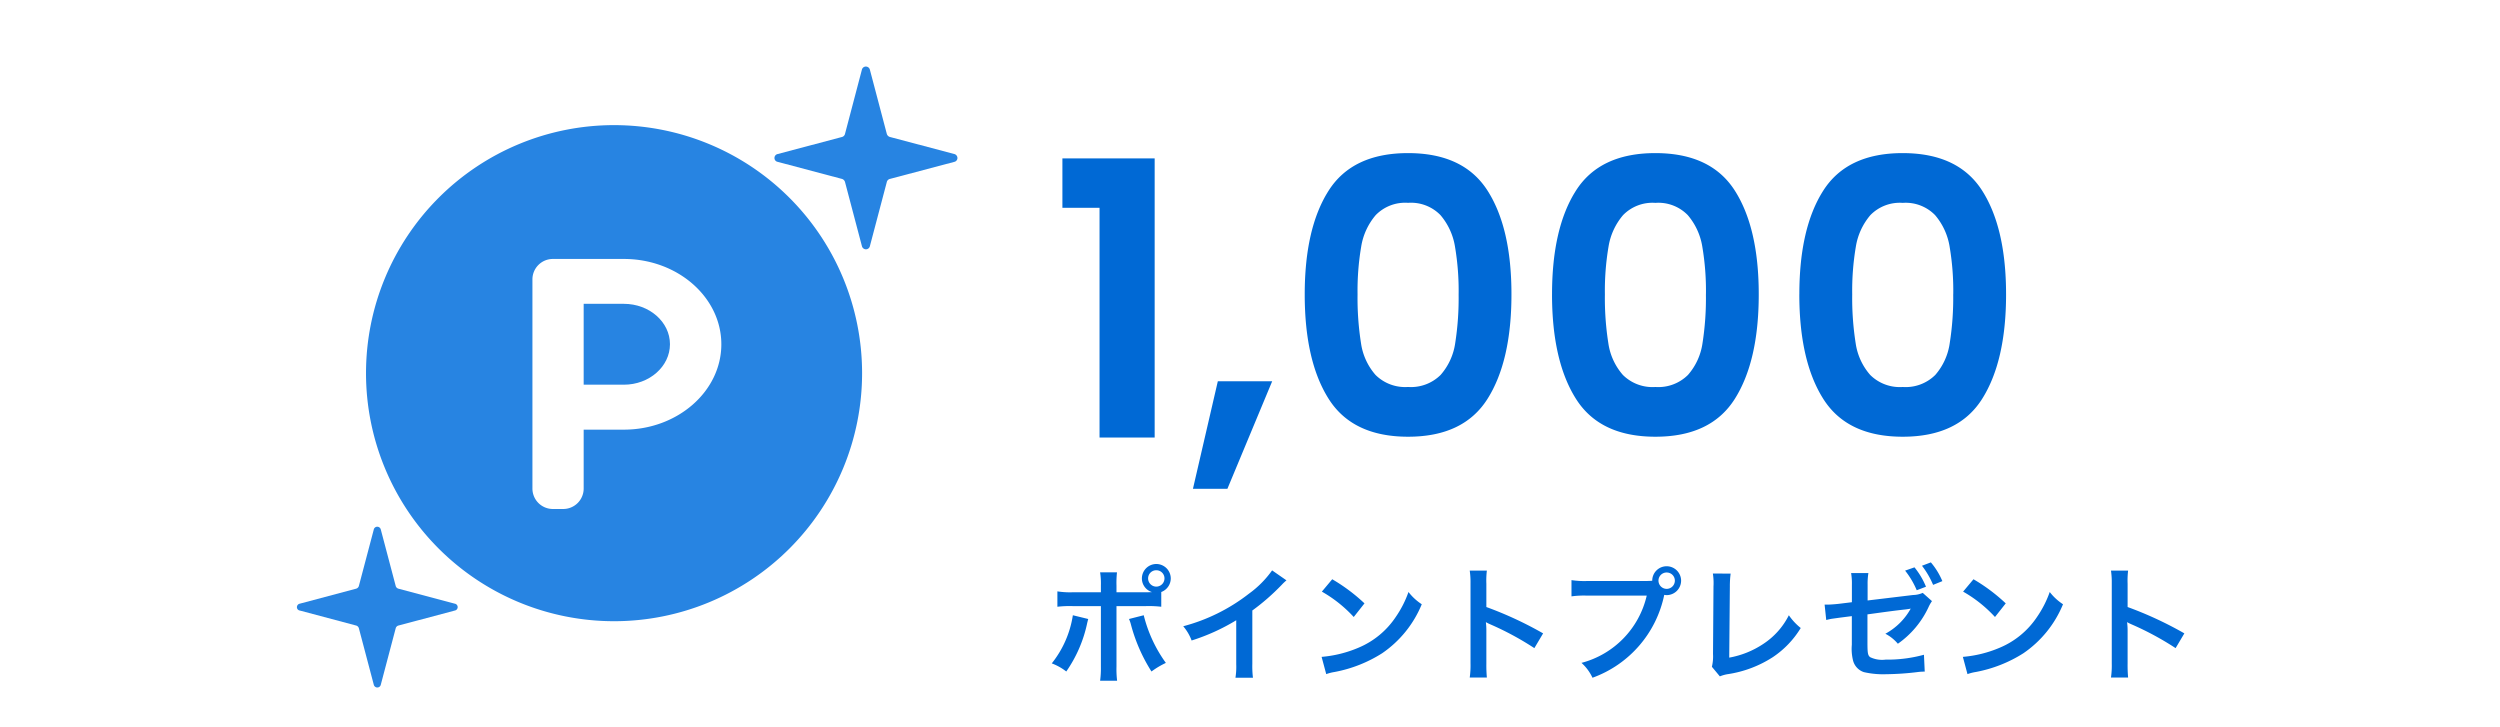
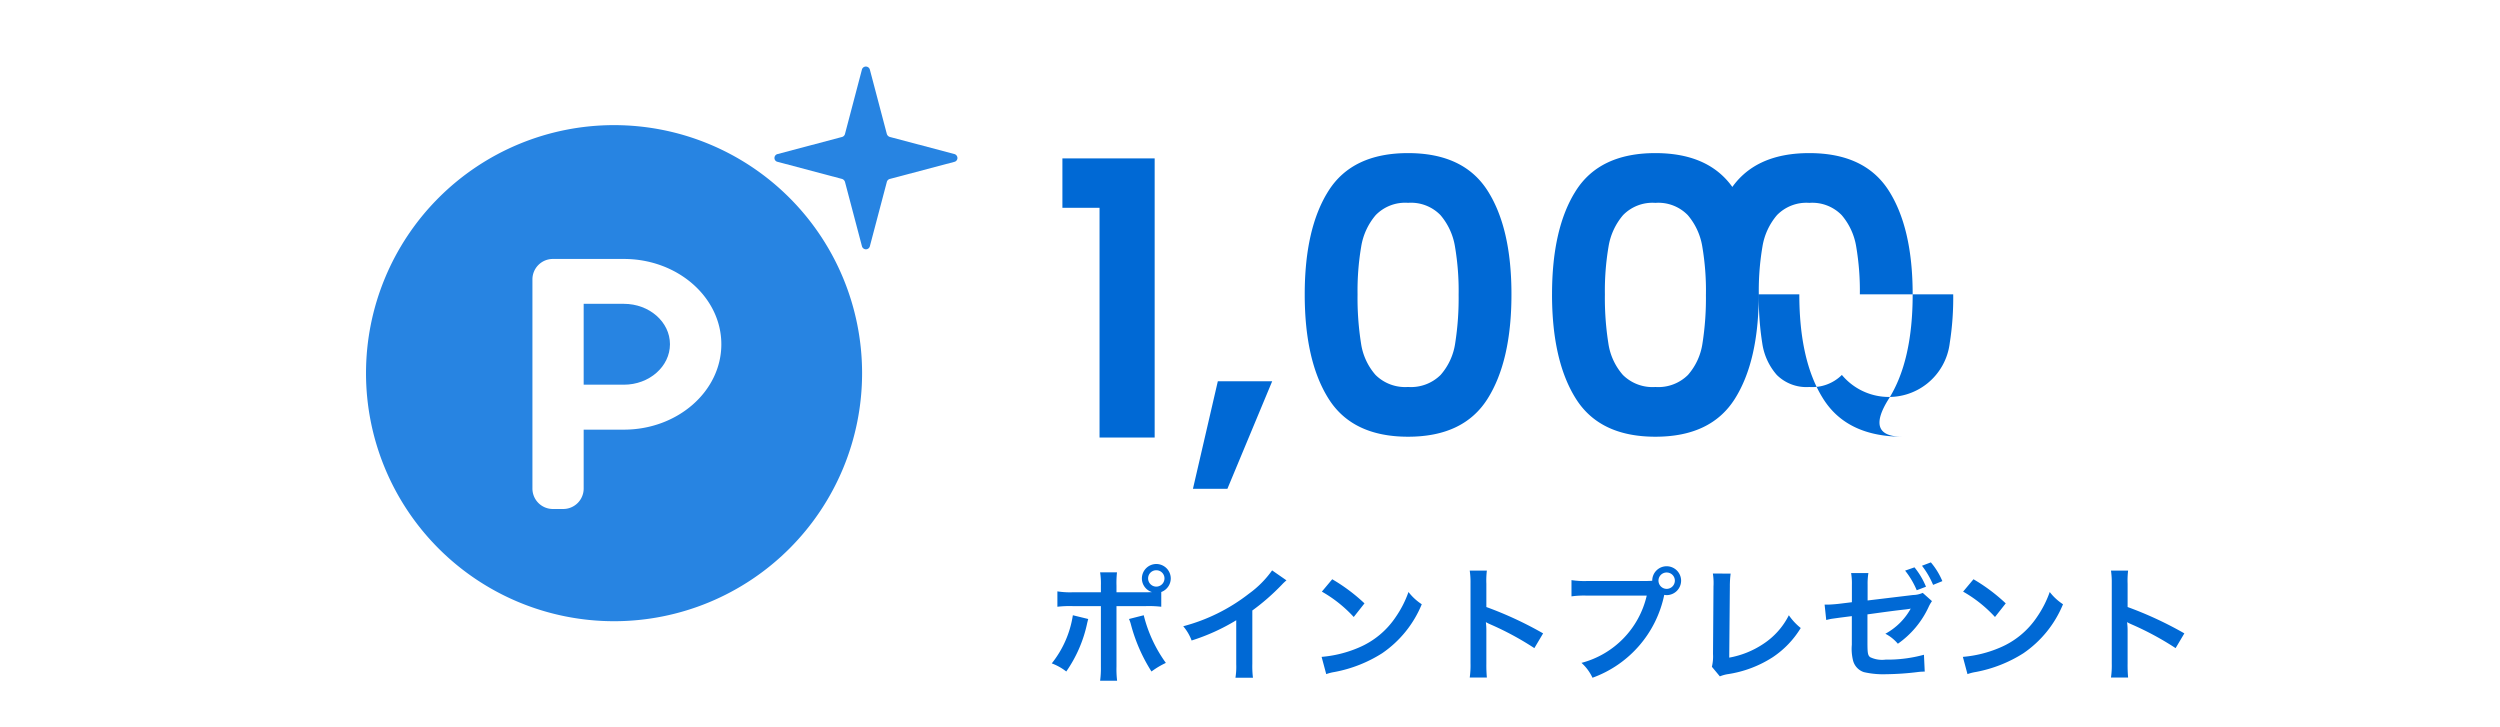
<svg xmlns="http://www.w3.org/2000/svg" width="320" height="93" viewBox="0 0 320 93">
  <g id="グループ_1013" data-name="グループ 1013" transform="translate(-7864 -3746)">
-     <path id="パス_771" data-name="パス 771" d="M0,0H320V93H0Z" transform="translate(7864 3746)" fill="none" />
    <path id="パス_772" data-name="パス 772" d="M-65.056-10.192v-.848a12.747,12.747,0,0,1,.064-1.7h-2.16a9.079,9.079,0,0,1,.1,1.648v.9h-3.52a10.269,10.269,0,0,1-2.048-.112v1.968a13.648,13.648,0,0,1,2.016-.08h3.552V-.672a11.914,11.914,0,0,1-.1,1.808h2.176a12.356,12.356,0,0,1-.08-1.792v-7.76h3.7a13.774,13.774,0,0,1,2.032.08v-1.888a1.864,1.864,0,0,0,1.216-1.744,1.854,1.854,0,0,0-1.856-1.84,1.851,1.851,0,0,0-1.84,1.84,1.834,1.834,0,0,0,1.3,1.76c-.384.016-.544.016-.88.016Zm5.088-2.816a1.042,1.042,0,0,1,1.056,1.04,1.055,1.055,0,0,1-1.056,1.056,1.052,1.052,0,0,1-1.04-1.056A1.038,1.038,0,0,1-59.968-13.008ZM-70.64-7.248a13,13,0,0,1-2.7,6.16,6.978,6.978,0,0,1,1.856,1.04A16.908,16.908,0,0,0-68.8-6.272c.032-.144.064-.24.064-.272.016-.032.032-.128.064-.224Zm7.184.48a4.093,4.093,0,0,1,.256.736A21.342,21.342,0,0,0-60.576-.048a10.58,10.58,0,0,1,1.84-1.1,17.648,17.648,0,0,1-2.832-6.1Zm18.32-6.224A12.8,12.8,0,0,1-48.112-10a23.367,23.367,0,0,1-8.4,4.16A6.018,6.018,0,0,1-55.44-4.016a25.923,25.923,0,0,0,5.712-2.592V-.976a9,9,0,0,1-.1,1.728h2.24a12.1,12.1,0,0,1-.08-1.776V-7.856a28.294,28.294,0,0,0,3.776-3.3,6.59,6.59,0,0,1,.592-.56Zm6.368,2.72a16.8,16.8,0,0,1,4.08,3.248l1.376-1.744a22.661,22.661,0,0,0-4.128-3.088Zm.56,10.56A5.664,5.664,0,0,1-37.152.016a17.282,17.282,0,0,0,6.1-2.4,14.042,14.042,0,0,0,5.072-6.272,6.9,6.9,0,0,1-1.7-1.568,13.36,13.36,0,0,1-1.632,3.2A10.69,10.69,0,0,1-34.064-3.1,15.246,15.246,0,0,1-38.8-1.92Zm20.56.432a17.59,17.59,0,0,1-.064-1.776V-5.28a8.272,8.272,0,0,0-.064-1.088,5.169,5.169,0,0,0,.544.272A37.855,37.855,0,0,1-11.568-3.04l1.12-1.888A47.007,47.007,0,0,0-17.712-8.3V-11.28a10.726,10.726,0,0,1,.064-1.68H-19.84a10.284,10.284,0,0,1,.1,1.632V-1.072A10.779,10.779,0,0,1-19.84.72Zm12.88-12.352a10.963,10.963,0,0,1-2.048-.112v2.08A11.527,11.527,0,0,1-4.8-9.76H2.816A11.6,11.6,0,0,1-5.536-1.152,5.888,5.888,0,0,1-4.128.752,14.35,14.35,0,0,0,5.056-9.856a2.186,2.186,0,0,0,.3.032A1.857,1.857,0,0,0,7.216-11.68,1.854,1.854,0,0,0,5.36-13.52a1.844,1.844,0,0,0-1.84,1.856c-.272.016-.464.032-.944.032ZM5.36-12.72a1.042,1.042,0,0,1,1.056,1.04A1.055,1.055,0,0,1,5.36-10.624,1.052,1.052,0,0,1,4.32-11.68,1.038,1.038,0,0,1,5.36-12.72Zm5.92.128a7.783,7.783,0,0,1,.08,1.648L11.3-2.3a5.642,5.642,0,0,1-.144,1.648L12.176.576A4.584,4.584,0,0,1,13.136.3,14.586,14.586,0,0,0,18.96-1.888a11.928,11.928,0,0,0,3.568-3.728,7.516,7.516,0,0,1-1.52-1.632,9.455,9.455,0,0,1-3.264,3.664,11.508,11.508,0,0,1-4.368,1.76l.08-9.136a12.382,12.382,0,0,1,.1-1.616Zm26.864,2.48a3.158,3.158,0,0,1-1.232.272l-5.824.7v-2.016a8.444,8.444,0,0,1,.1-1.488H28.976a7.952,7.952,0,0,1,.1,1.52v2.208l-1.7.208c-.432.048-1.12.1-1.408.1h-.384l.208,1.968c.336-.08.512-.128.736-.16l1.04-.144,1.5-.192v3.664a6.2,6.2,0,0,0,.16,2.032A2.122,2.122,0,0,0,30.608.032,11.039,11.039,0,0,0,33.456.3,35.644,35.644,0,0,0,37.424.032,6.667,6.667,0,0,1,38.4-.032l-.1-2.16a17.717,17.717,0,0,1-4.912.624,3.521,3.521,0,0,1-1.984-.32c-.288-.24-.336-.512-.336-1.872v-3.6C33.744-7.728,34.56-7.84,36-8c.24-.032.368-.048.608-.1A8.159,8.159,0,0,1,33.36-4.88a5.183,5.183,0,0,1,1.6,1.28,11.751,11.751,0,0,0,3.92-4.672,4.487,4.487,0,0,1,.448-.784ZM35.888-12.96a10.625,10.625,0,0,1,1.488,2.512L38.56-10.9a9.867,9.867,0,0,0-1.472-2.48Zm4.768,1.344a9.123,9.123,0,0,0-1.472-2.4l-1.136.432a11,11,0,0,1,1.424,2.448Zm2.656,1.344a16.8,16.8,0,0,1,4.08,3.248l1.376-1.744a22.661,22.661,0,0,0-4.128-3.088Zm.56,10.56A5.664,5.664,0,0,1,44.928.016a17.282,17.282,0,0,0,6.1-2.4A14.042,14.042,0,0,0,56.1-8.656a6.9,6.9,0,0,1-1.7-1.568,13.36,13.36,0,0,1-1.632,3.2A10.69,10.69,0,0,1,48.016-3.1,15.246,15.246,0,0,1,43.28-1.92ZM64.432.72a17.59,17.59,0,0,1-.064-1.776V-5.28A8.273,8.273,0,0,0,64.3-6.368a5.17,5.17,0,0,0,.544.272A37.855,37.855,0,0,1,70.512-3.04l1.12-1.888A47.007,47.007,0,0,0,64.368-8.3V-11.28a10.725,10.725,0,0,1,.064-1.68H62.24a10.284,10.284,0,0,1,.1,1.632V-1.072A10.778,10.778,0,0,1,62.24.72Z" transform="translate(8071.966 3832)" fill="#0069d5" />
-     <path id="パス_773" data-name="パス 773" d="M-54.978-29.4v-6.321h11.809V0h-7.056V-29.4ZM-28.126-7.2-33.859,6.566h-4.41L-35.084-7.2Zm4.165-11.123q0-8.477,3.063-13.279t10.168-4.8q7.1,0,10.167,4.8T2.5-18.326Q2.5-9.8-.563-4.949T-10.731-.1Q-17.836-.1-20.9-4.949T-23.961-18.326Zm19.7,0a33.711,33.711,0,0,0-.465-6.1A8.221,8.221,0,0,0-6.59-28.469a5.257,5.257,0,0,0-4.141-1.568,5.257,5.257,0,0,0-4.141,1.568,8.221,8.221,0,0,0-1.862,4.042,33.711,33.711,0,0,0-.465,6.1,37.141,37.141,0,0,0,.441,6.248A7.842,7.842,0,0,0-14.9-8.011a5.382,5.382,0,0,0,4.165,1.543A5.382,5.382,0,0,0-6.566-8.011,7.842,7.842,0,0,0-4.7-12.078,37.14,37.14,0,0,0-4.263-18.326Zm11.956,0q0-8.477,3.062-13.279t10.167-4.8q7.105,0,10.167,4.8t3.062,13.279q0,8.526-3.062,13.377T20.923-.1q-7.105,0-10.167-4.851T7.693-18.326Zm19.7,0a33.711,33.711,0,0,0-.465-6.1,8.221,8.221,0,0,0-1.862-4.042,5.257,5.257,0,0,0-4.141-1.568,5.257,5.257,0,0,0-4.14,1.568,8.221,8.221,0,0,0-1.862,4.042,33.711,33.711,0,0,0-.465,6.1,37.14,37.14,0,0,0,.441,6.248,7.842,7.842,0,0,0,1.862,4.067,5.382,5.382,0,0,0,4.165,1.543,5.382,5.382,0,0,0,4.165-1.543,7.842,7.842,0,0,0,1.862-4.067A37.14,37.14,0,0,0,27.391-18.326Zm11.956,0q0-8.477,3.063-13.279t10.167-4.8q7.105,0,10.167,4.8t3.063,13.279q0,8.526-3.062,13.377T52.577-.1Q45.472-.1,42.41-4.949T39.347-18.326Zm19.7,0a33.711,33.711,0,0,0-.465-6.1,8.221,8.221,0,0,0-1.862-4.042,5.257,5.257,0,0,0-4.14-1.568,5.257,5.257,0,0,0-4.14,1.568,8.221,8.221,0,0,0-1.862,4.042,33.711,33.711,0,0,0-.465,6.1,37.141,37.141,0,0,0,.441,6.248,7.842,7.842,0,0,0,1.862,4.067,5.382,5.382,0,0,0,4.165,1.543,5.382,5.382,0,0,0,4.165-1.543A7.842,7.842,0,0,0,58.6-12.078,37.141,37.141,0,0,0,59.045-18.326Z" transform="translate(8054.966 3802)" fill="#0069d5" />
+     <path id="パス_773" data-name="パス 773" d="M-54.978-29.4v-6.321h11.809V0h-7.056V-29.4ZM-28.126-7.2-33.859,6.566h-4.41L-35.084-7.2Zm4.165-11.123q0-8.477,3.063-13.279t10.168-4.8q7.1,0,10.167,4.8T2.5-18.326Q2.5-9.8-.563-4.949T-10.731-.1Q-17.836-.1-20.9-4.949T-23.961-18.326Zm19.7,0a33.711,33.711,0,0,0-.465-6.1A8.221,8.221,0,0,0-6.59-28.469a5.257,5.257,0,0,0-4.141-1.568,5.257,5.257,0,0,0-4.141,1.568,8.221,8.221,0,0,0-1.862,4.042,33.711,33.711,0,0,0-.465,6.1,37.141,37.141,0,0,0,.441,6.248A7.842,7.842,0,0,0-14.9-8.011a5.382,5.382,0,0,0,4.165,1.543A5.382,5.382,0,0,0-6.566-8.011,7.842,7.842,0,0,0-4.7-12.078,37.14,37.14,0,0,0-4.263-18.326Zm11.956,0q0-8.477,3.062-13.279t10.167-4.8q7.105,0,10.167,4.8t3.062,13.279q0,8.526-3.062,13.377T20.923-.1q-7.105,0-10.167-4.851T7.693-18.326Zm19.7,0a33.711,33.711,0,0,0-.465-6.1,8.221,8.221,0,0,0-1.862-4.042,5.257,5.257,0,0,0-4.141-1.568,5.257,5.257,0,0,0-4.14,1.568,8.221,8.221,0,0,0-1.862,4.042,33.711,33.711,0,0,0-.465,6.1,37.14,37.14,0,0,0,.441,6.248,7.842,7.842,0,0,0,1.862,4.067,5.382,5.382,0,0,0,4.165,1.543,5.382,5.382,0,0,0,4.165-1.543,7.842,7.842,0,0,0,1.862-4.067A37.14,37.14,0,0,0,27.391-18.326Zq0-8.477,3.063-13.279t10.167-4.8q7.105,0,10.167,4.8t3.063,13.279q0,8.526-3.062,13.377T52.577-.1Q45.472-.1,42.41-4.949T39.347-18.326Zm19.7,0a33.711,33.711,0,0,0-.465-6.1,8.221,8.221,0,0,0-1.862-4.042,5.257,5.257,0,0,0-4.14-1.568,5.257,5.257,0,0,0-4.14,1.568,8.221,8.221,0,0,0-1.862,4.042,33.711,33.711,0,0,0-.465,6.1,37.141,37.141,0,0,0,.441,6.248,7.842,7.842,0,0,0,1.862,4.067,5.382,5.382,0,0,0,4.165,1.543,5.382,5.382,0,0,0,4.165-1.543A7.842,7.842,0,0,0,58.6-12.078,37.141,37.141,0,0,0,59.045-18.326Z" transform="translate(8054.966 3802)" fill="#0069d5" />
    <path id="パス_449" d="M51.115,44.41H45.97V54.761h5.145c3.255,0,5.9-2.329,5.9-5.182S54.37,44.41,51.115,44.41Z" transform="translate(7892.74 3740.48)" fill="#2784e2" />
    <path id="パス_450" d="M54.869,25.65A31.749,31.749,0,1,0,86.617,57.4,31.751,31.751,0,0,0,54.869,25.65Zm1.256,38.978H50.979v7.535a2.617,2.617,0,0,1-2.621,2.621H47.041a2.617,2.617,0,0,1-2.621-2.621h0V45.4a2.617,2.617,0,0,1,2.621-2.621h9.083C63,42.78,68.6,47.681,68.6,53.7S63,64.628,56.124,64.628Z" transform="translate(7887.731 3736.367)" fill="#2784e2" />
    <path id="パス_457" data-name="パス 457" d="M89.007,30.692l-8.193-2.17a.58.58,0,0,1-.439-.427l-2.158-8.181A.532.532,0,0,0,77.7,19.5a.522.522,0,0,0-.512.415L75.034,28.1a.546.546,0,0,1-.439.427l-8.181,2.17A.512.512,0,0,0,66,31.2a.5.5,0,0,0,.415.5l8.181,2.17a.581.581,0,0,1,.439.427l2.158,8.181a.532.532,0,0,0,.512.415.522.522,0,0,0,.512-.415L80.375,34.3a.546.546,0,0,1,.439-.427l8.193-2.17a.509.509,0,0,0,.415-.5A.537.537,0,0,0,89.007,30.692Z" transform="translate(7897.131 3735.019)" fill="#2784e2" />
-     <path id="パス_458" data-name="パス 458" d="M36.075,77.661l-7.193-1.914a.5.5,0,0,1-.378-.378l-1.9-7.193a.469.469,0,0,0-.451-.366.457.457,0,0,0-.451.366l-1.9,7.193a.517.517,0,0,1-.378.378l-7.193,1.914a.456.456,0,0,0-.366.439.434.434,0,0,0,.366.439l7.193,1.914a.5.5,0,0,1,.378.378l1.9,7.193a.469.469,0,0,0,.451.366.457.457,0,0,0,.451-.366l1.9-7.193a.5.5,0,0,1,.378-.378l7.193-1.914a.446.446,0,0,0,0-.878Z" transform="translate(7886.14 3745.61)" fill="#2784e2" />
  </g>
</svg>